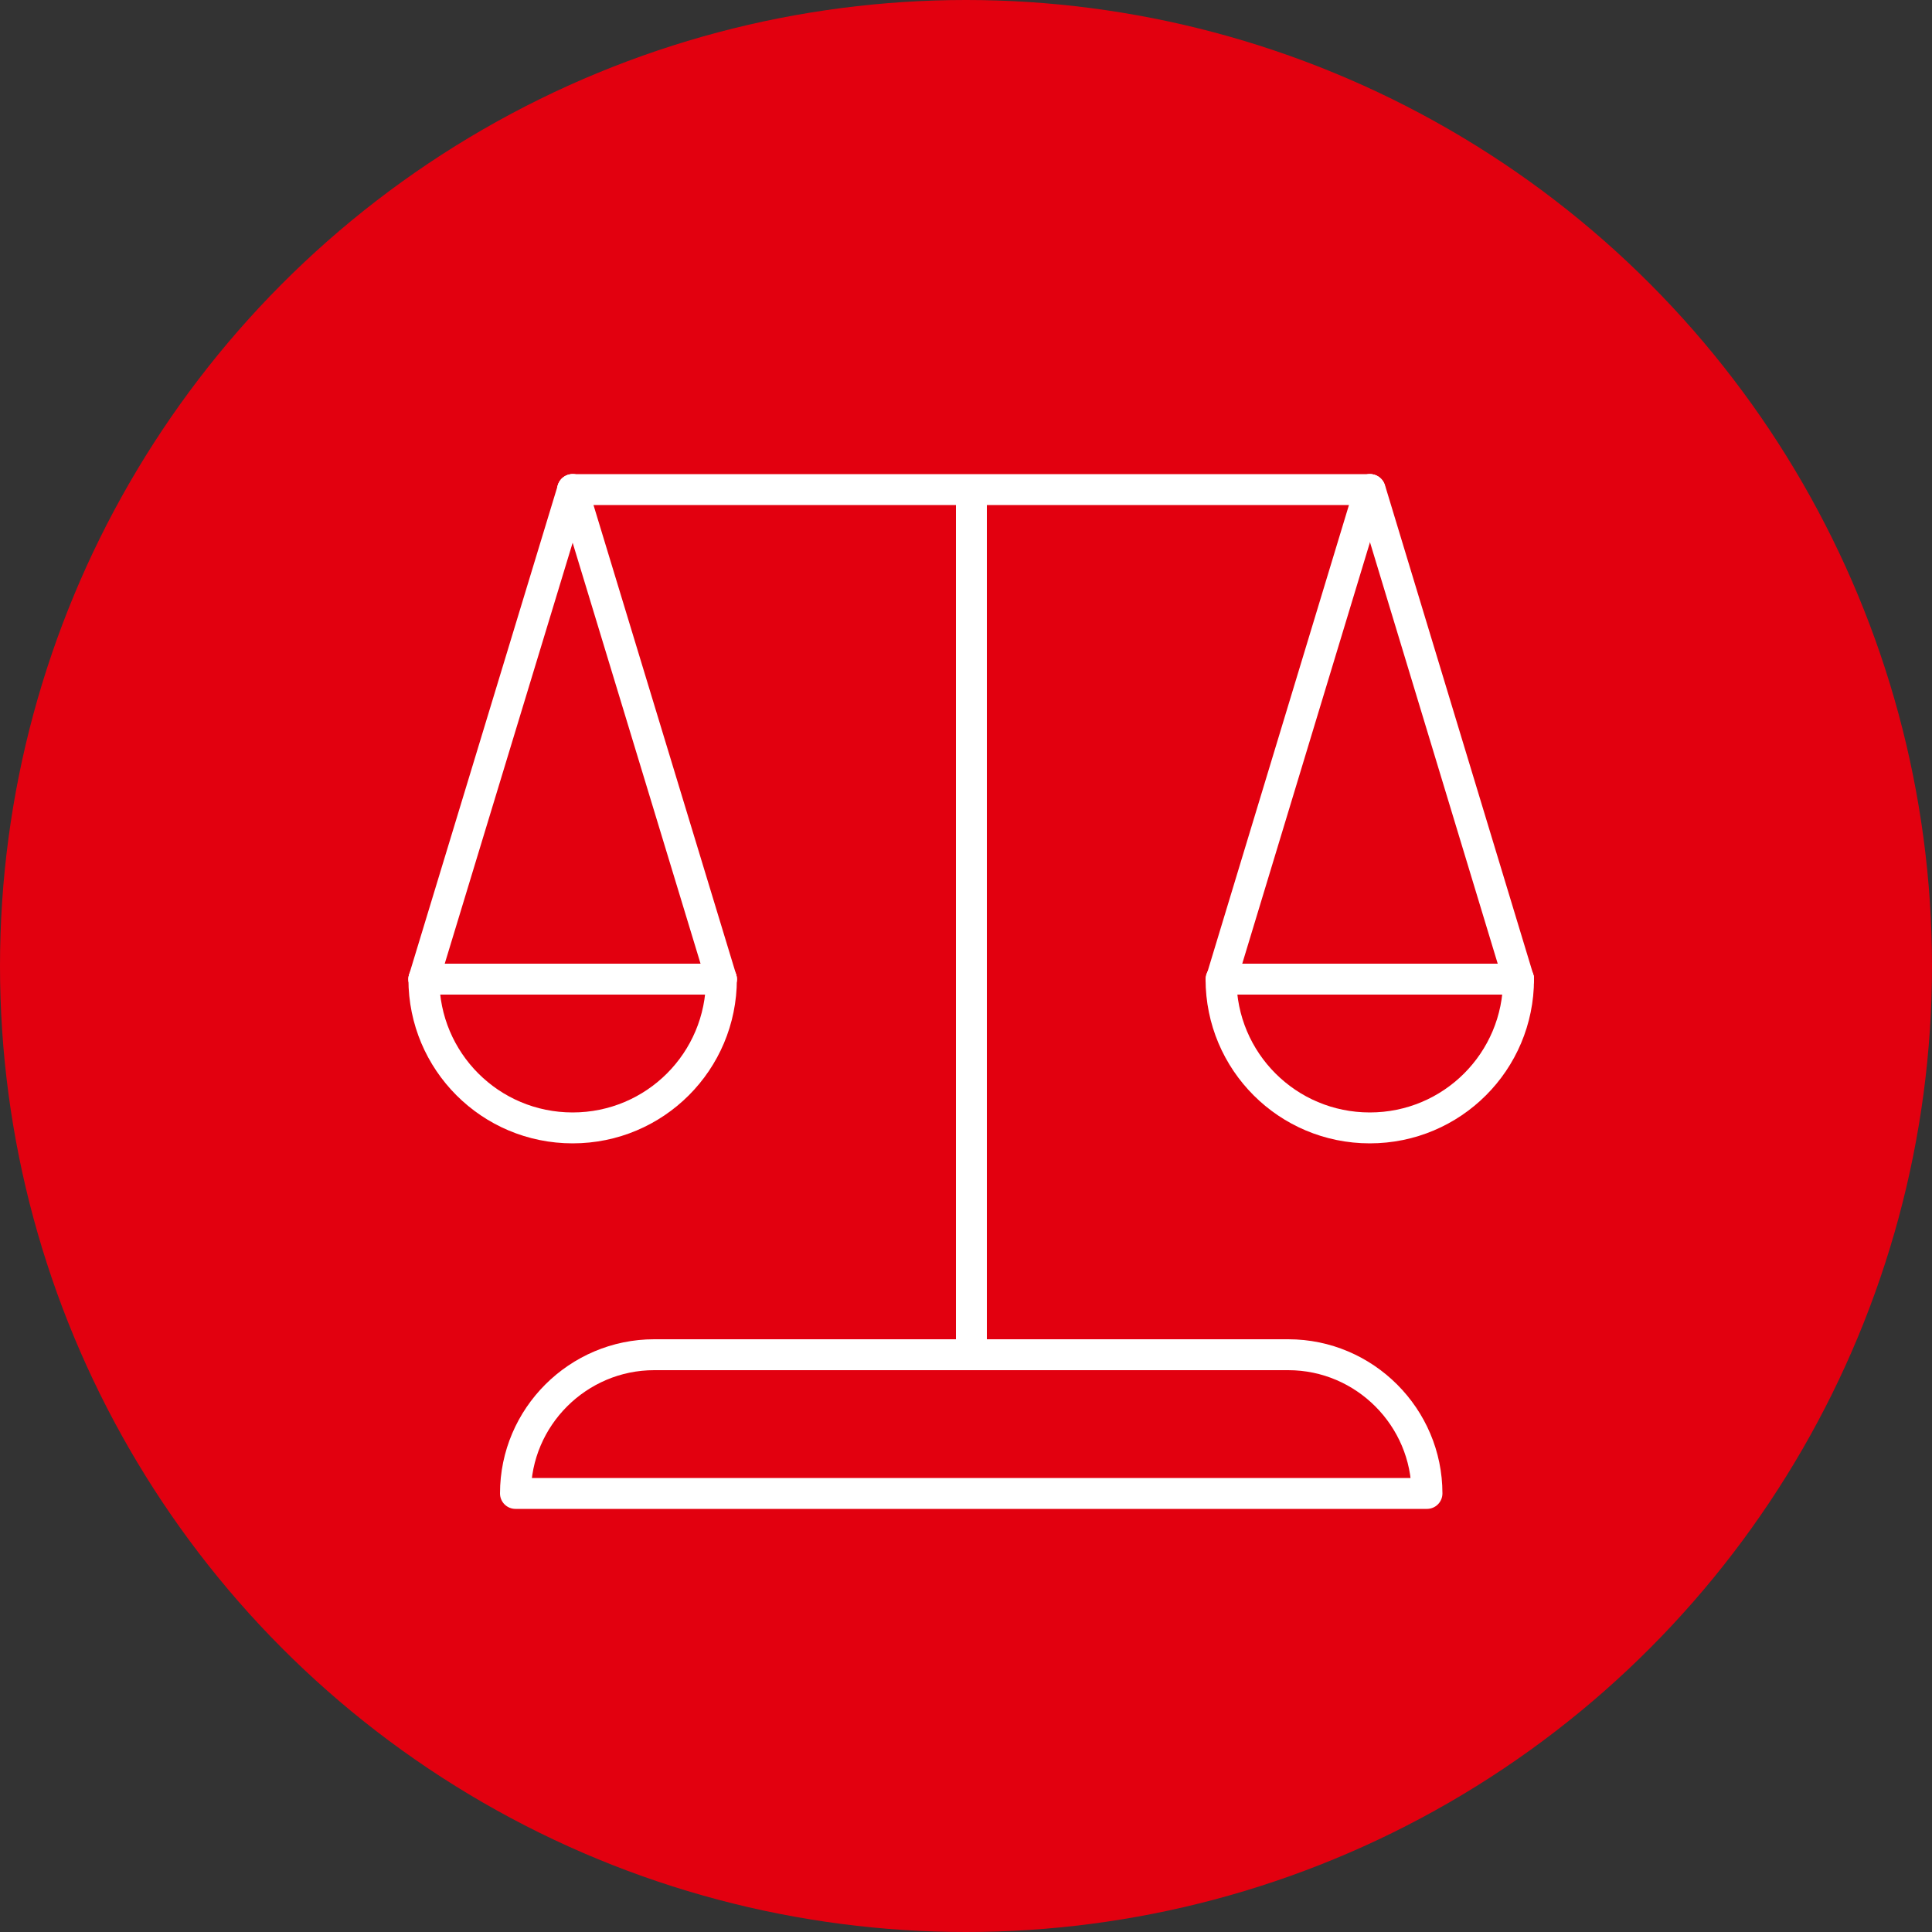
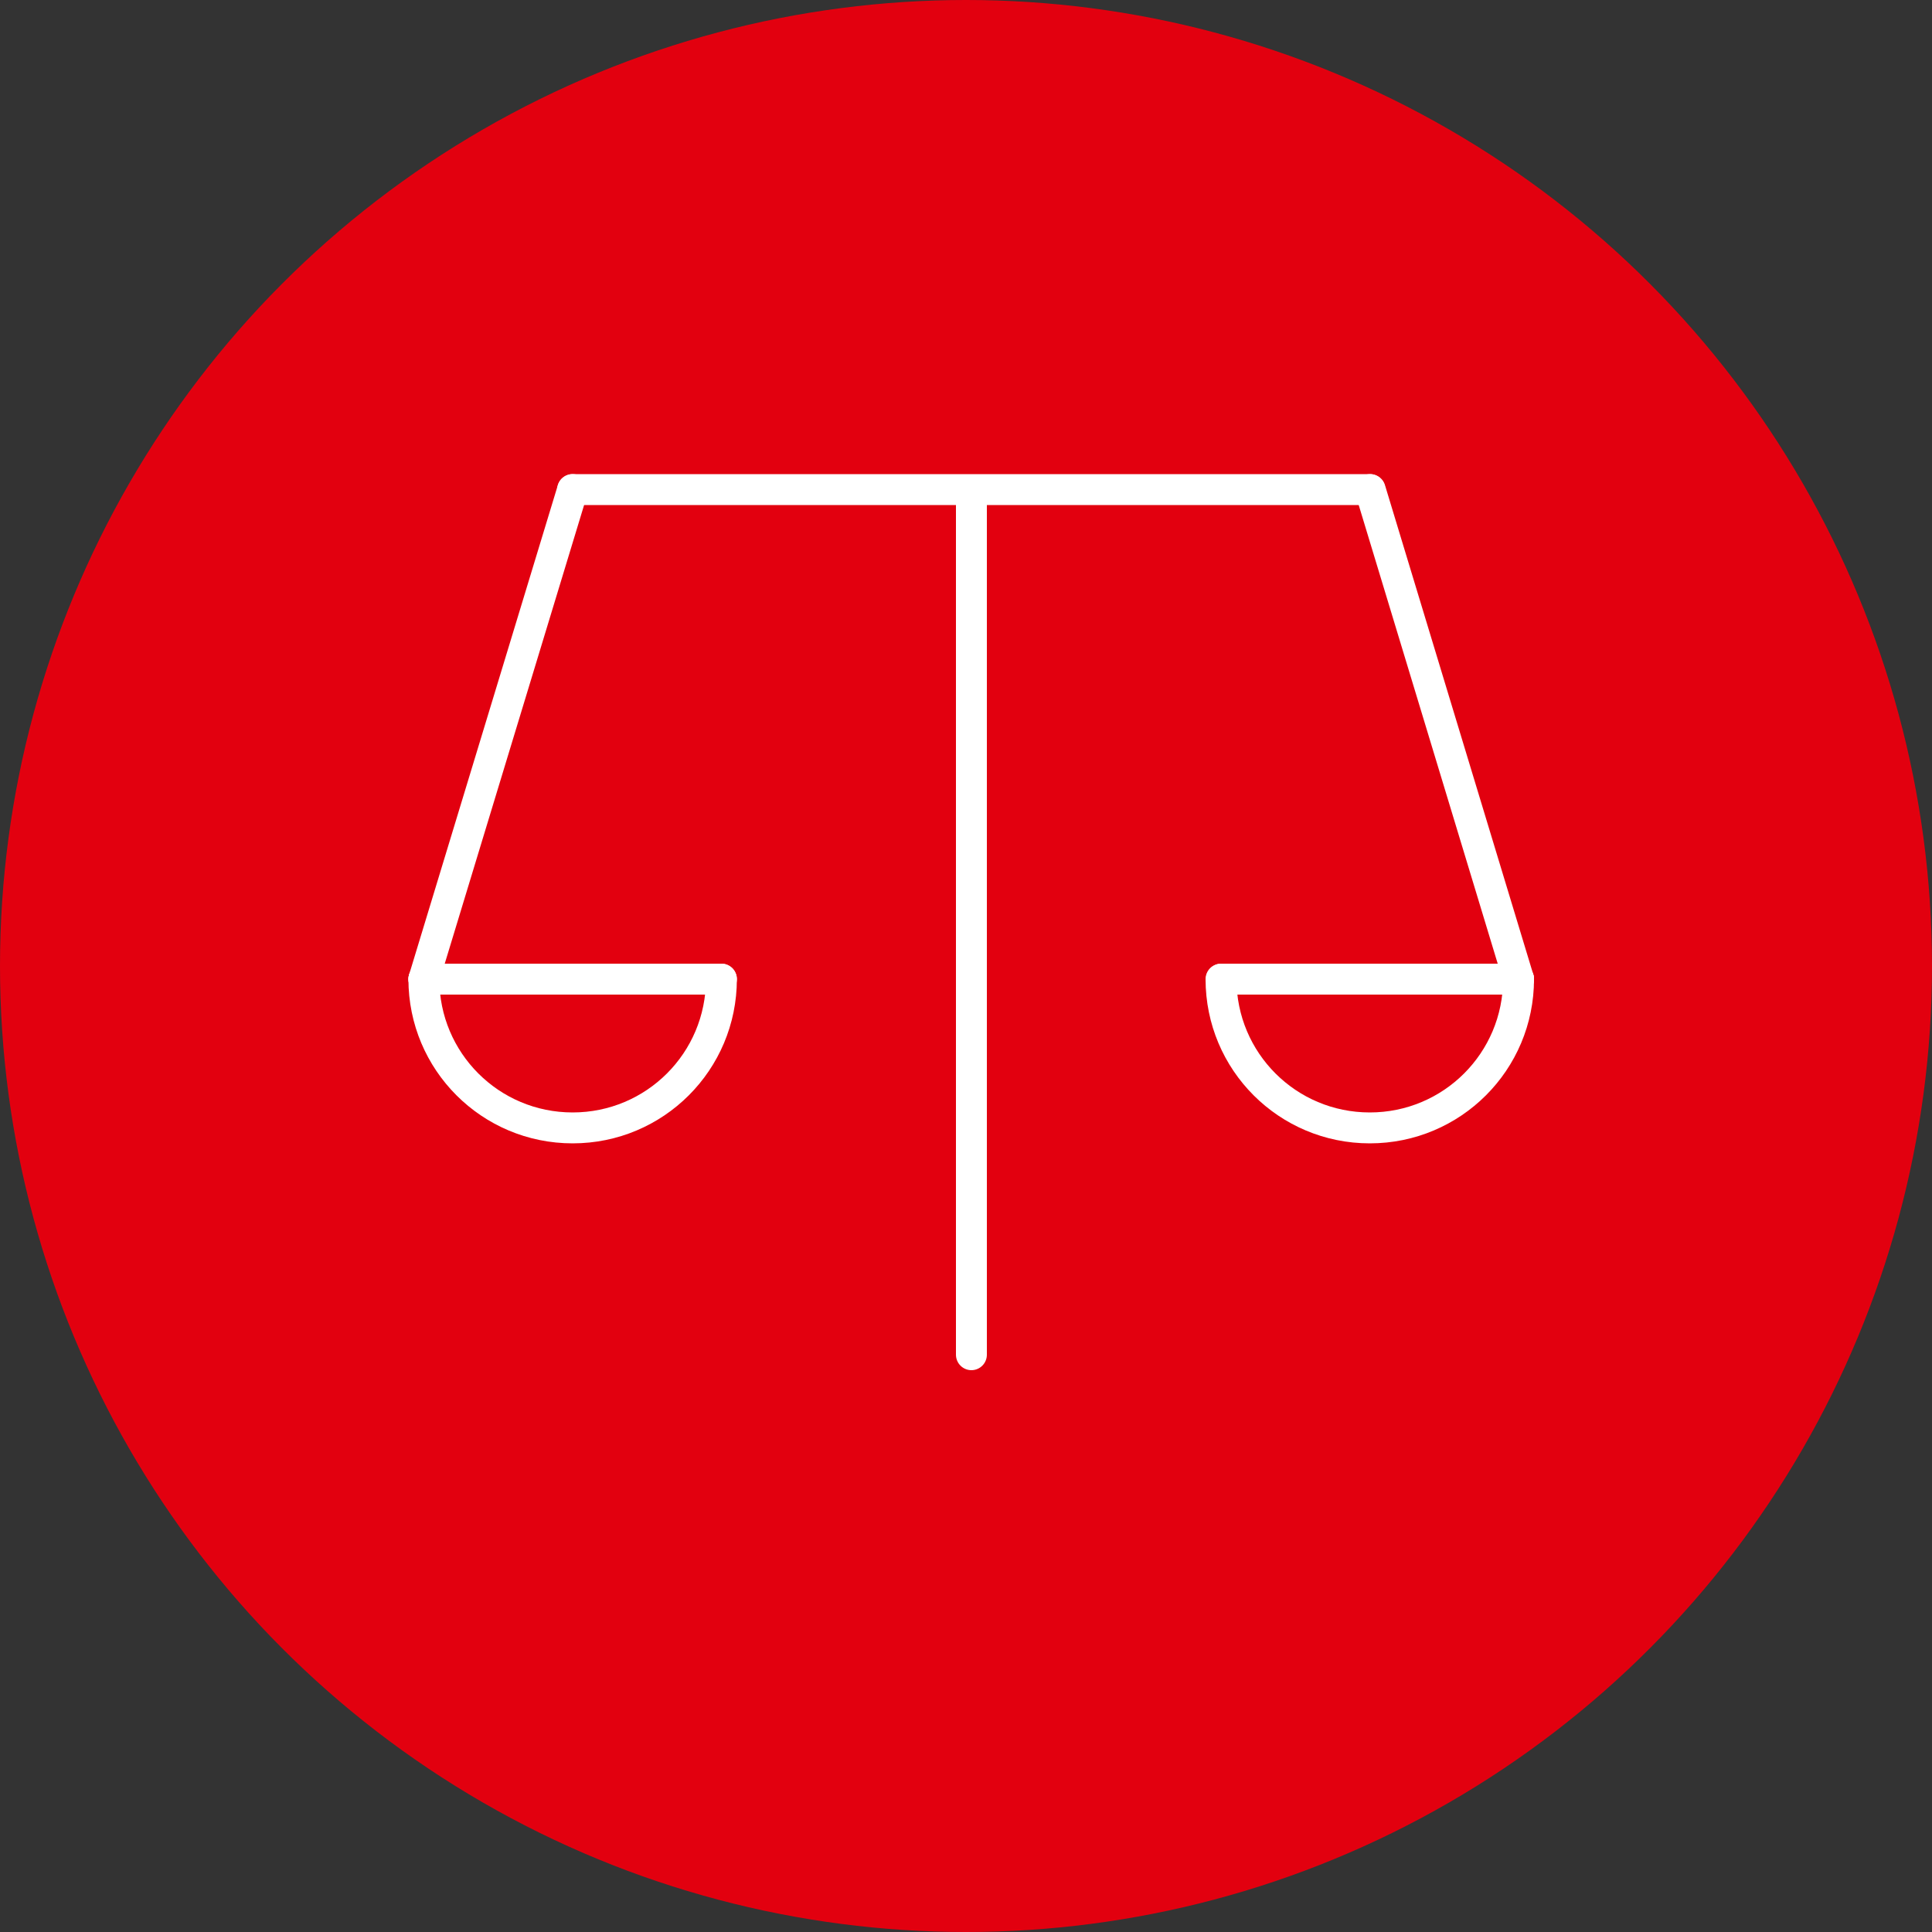
<svg xmlns="http://www.w3.org/2000/svg" width="50" height="50" viewBox="0 0 50 50">
  <rect x="0" y="0" width="50" height="50" fill="#333333" stroke="none" />
  <defs>
    <style>.cls-1{fill:none;stroke:#fff;stroke-linecap:round;stroke-linejoin:round;stroke-width:.8px;}.cls-2{fill:#e2000f;}</style>
  </defs>
  <g id="Ebene_1">
    <circle class="cls-2" cx="25" cy="25" r="25" />
  </g>
  <g id="Ebene_3">
    <g>
-       <path class="cls-1" d="m13.34,38.65h0c0-1.98,1.62-3.59,3.59-3.59h16.41c1.98,0,3.59,1.62,3.59,3.59h0s-23.59,0-23.59,0Z" />
      <line class="cls-1" x1="25.14" y1="35.06" x2="25.14" y2="12.78" />
      <line class="cls-1" x1="35.45" y1="12.67" x2="14.82" y2="12.67" />
      <g>
        <g>
          <line class="cls-1" x1="14.82" y1="12.67" x2="10.97" y2="25.34" />
-           <line class="cls-1" x1="14.82" y1="12.67" x2="18.67" y2="25.34" />
          <path class="cls-1" d="m18.67,25.34c0,2.13-1.72,3.85-3.85,3.85s-3.85-1.72-3.85-3.85" />
          <line class="cls-1" x1="10.97" y1="25.34" x2="18.67" y2="25.34" />
        </g>
        <g>
-           <line class="cls-1" x1="35.45" y1="12.67" x2="31.61" y2="25.34" />
          <line class="cls-1" x1="35.46" y1="12.67" x2="39.3" y2="25.34" />
          <path class="cls-1" d="m39.3,25.34c0,2.13-1.72,3.85-3.85,3.85s-3.85-1.72-3.85-3.85" />
          <line class="cls-1" x1="31.61" y1="25.34" x2="39.3" y2="25.34" />
        </g>
      </g>
    </g>
  </g>
</svg>